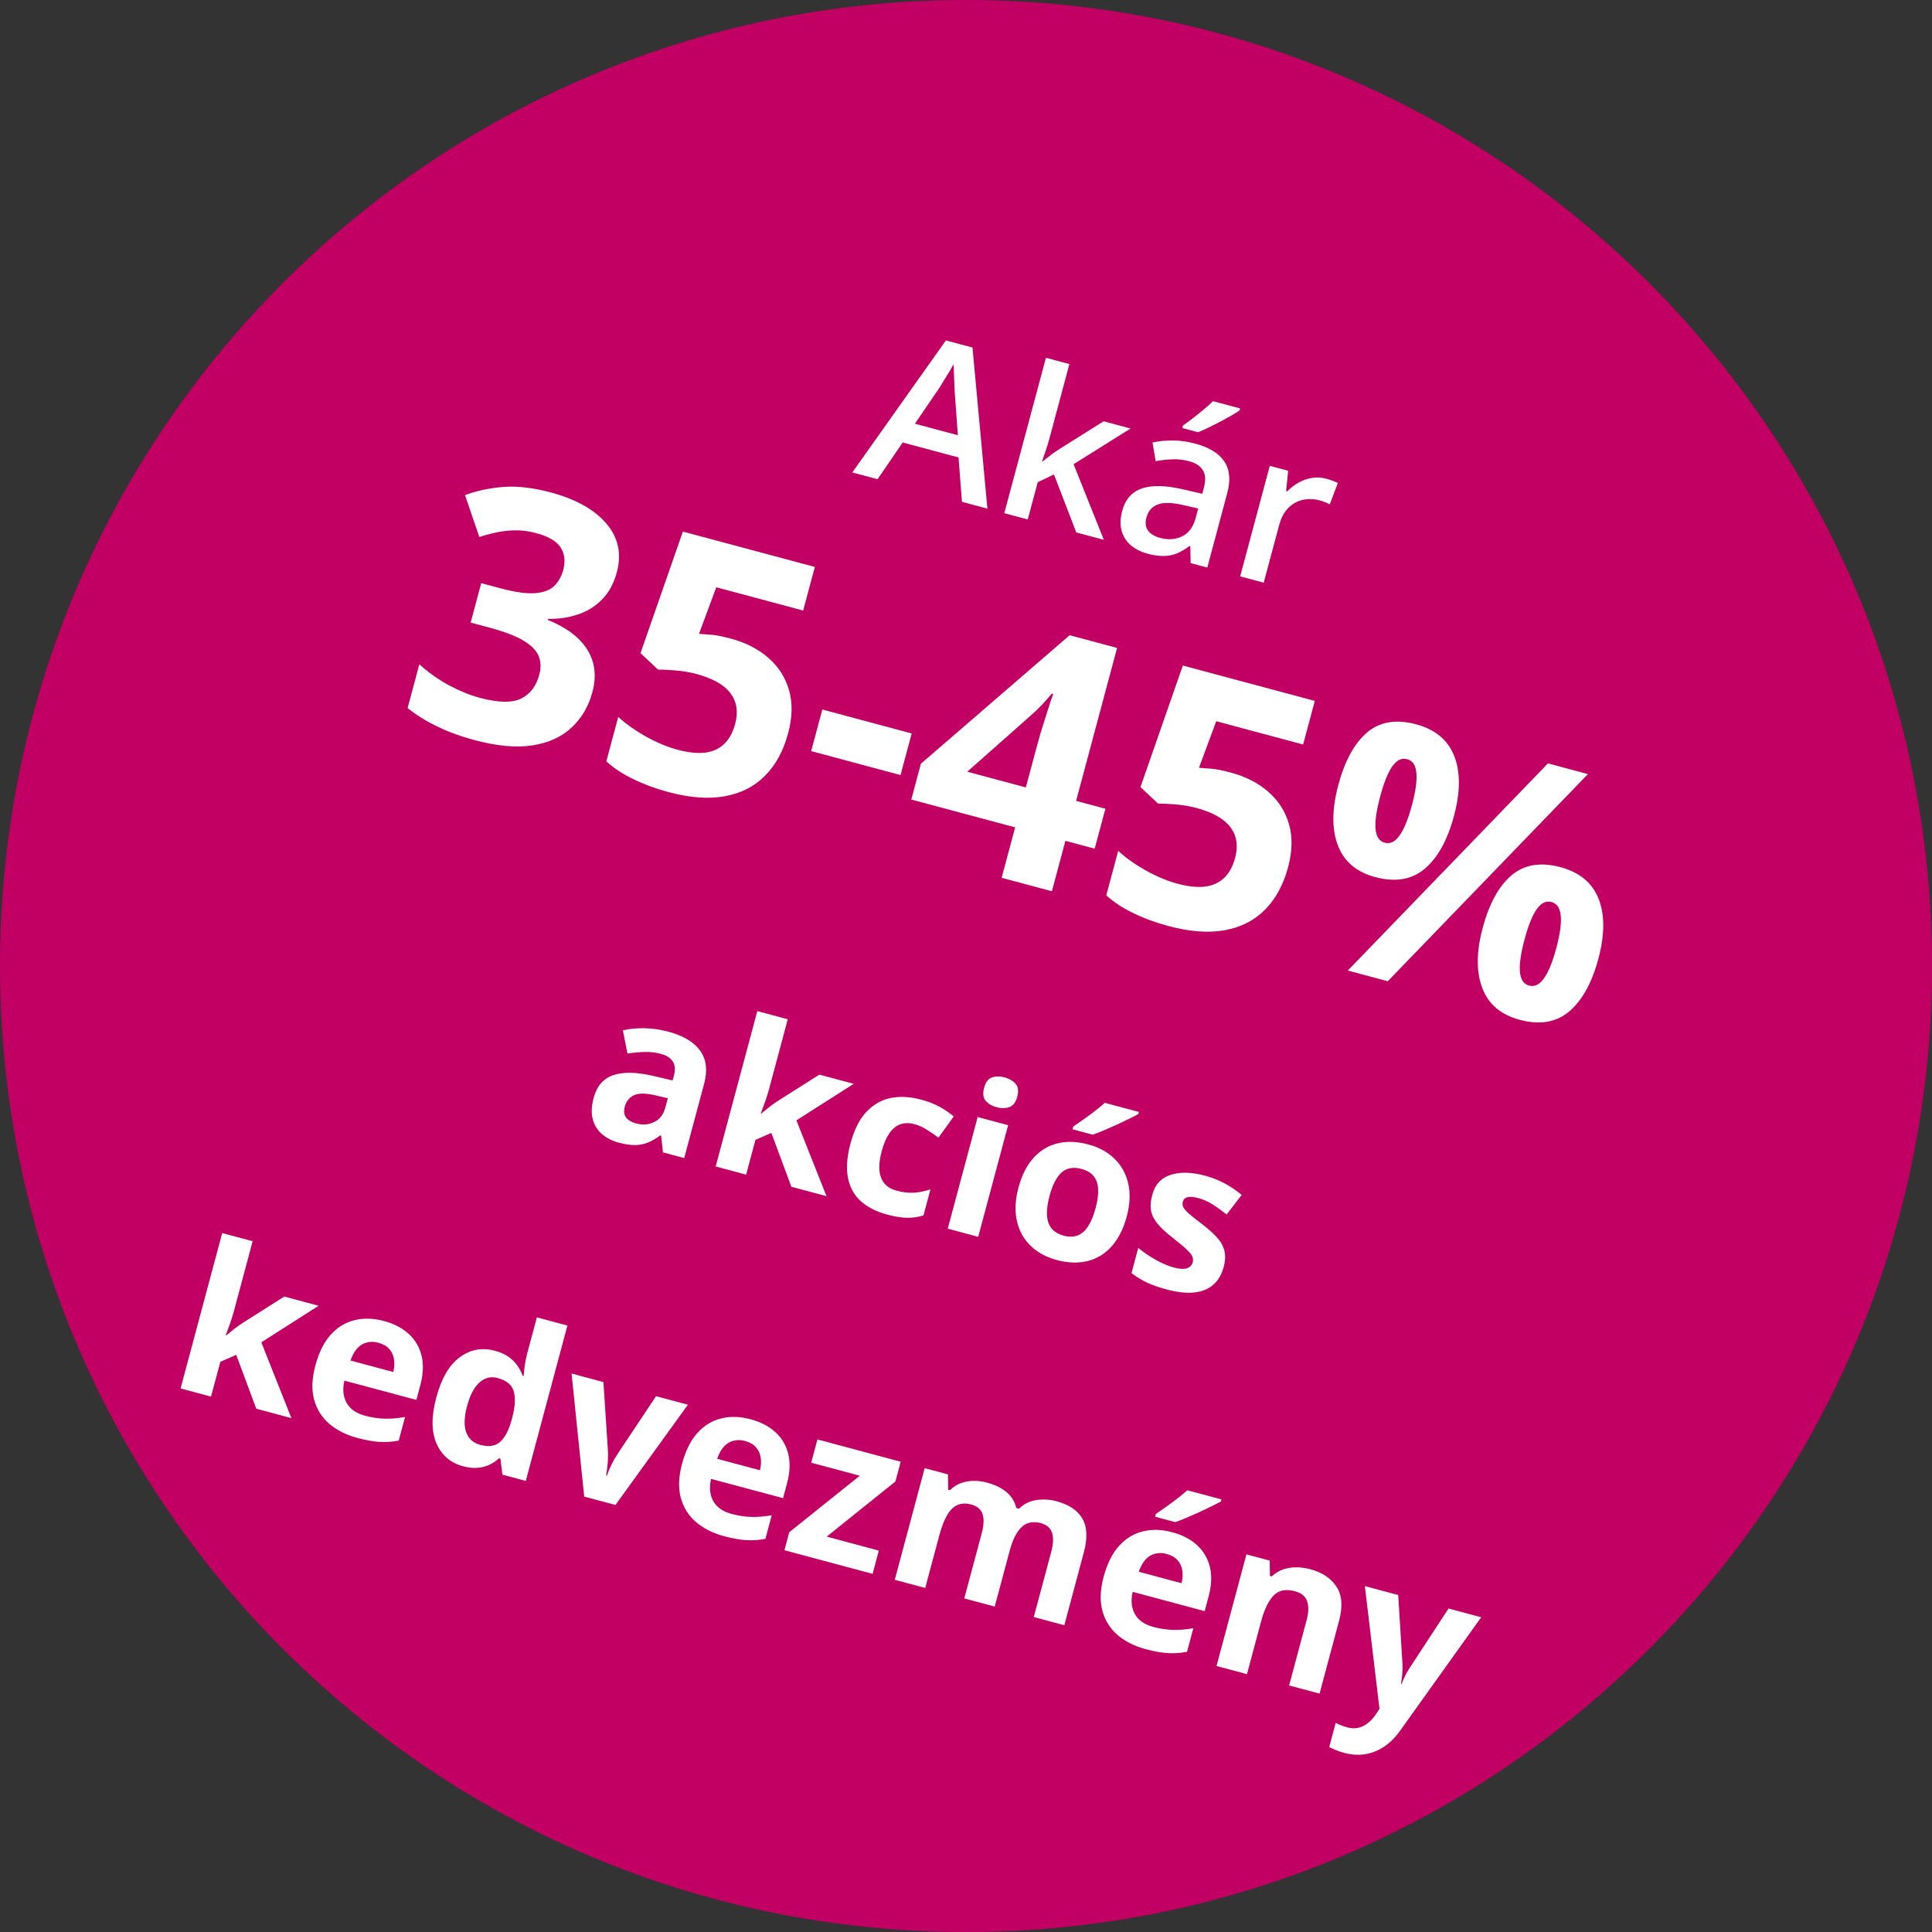
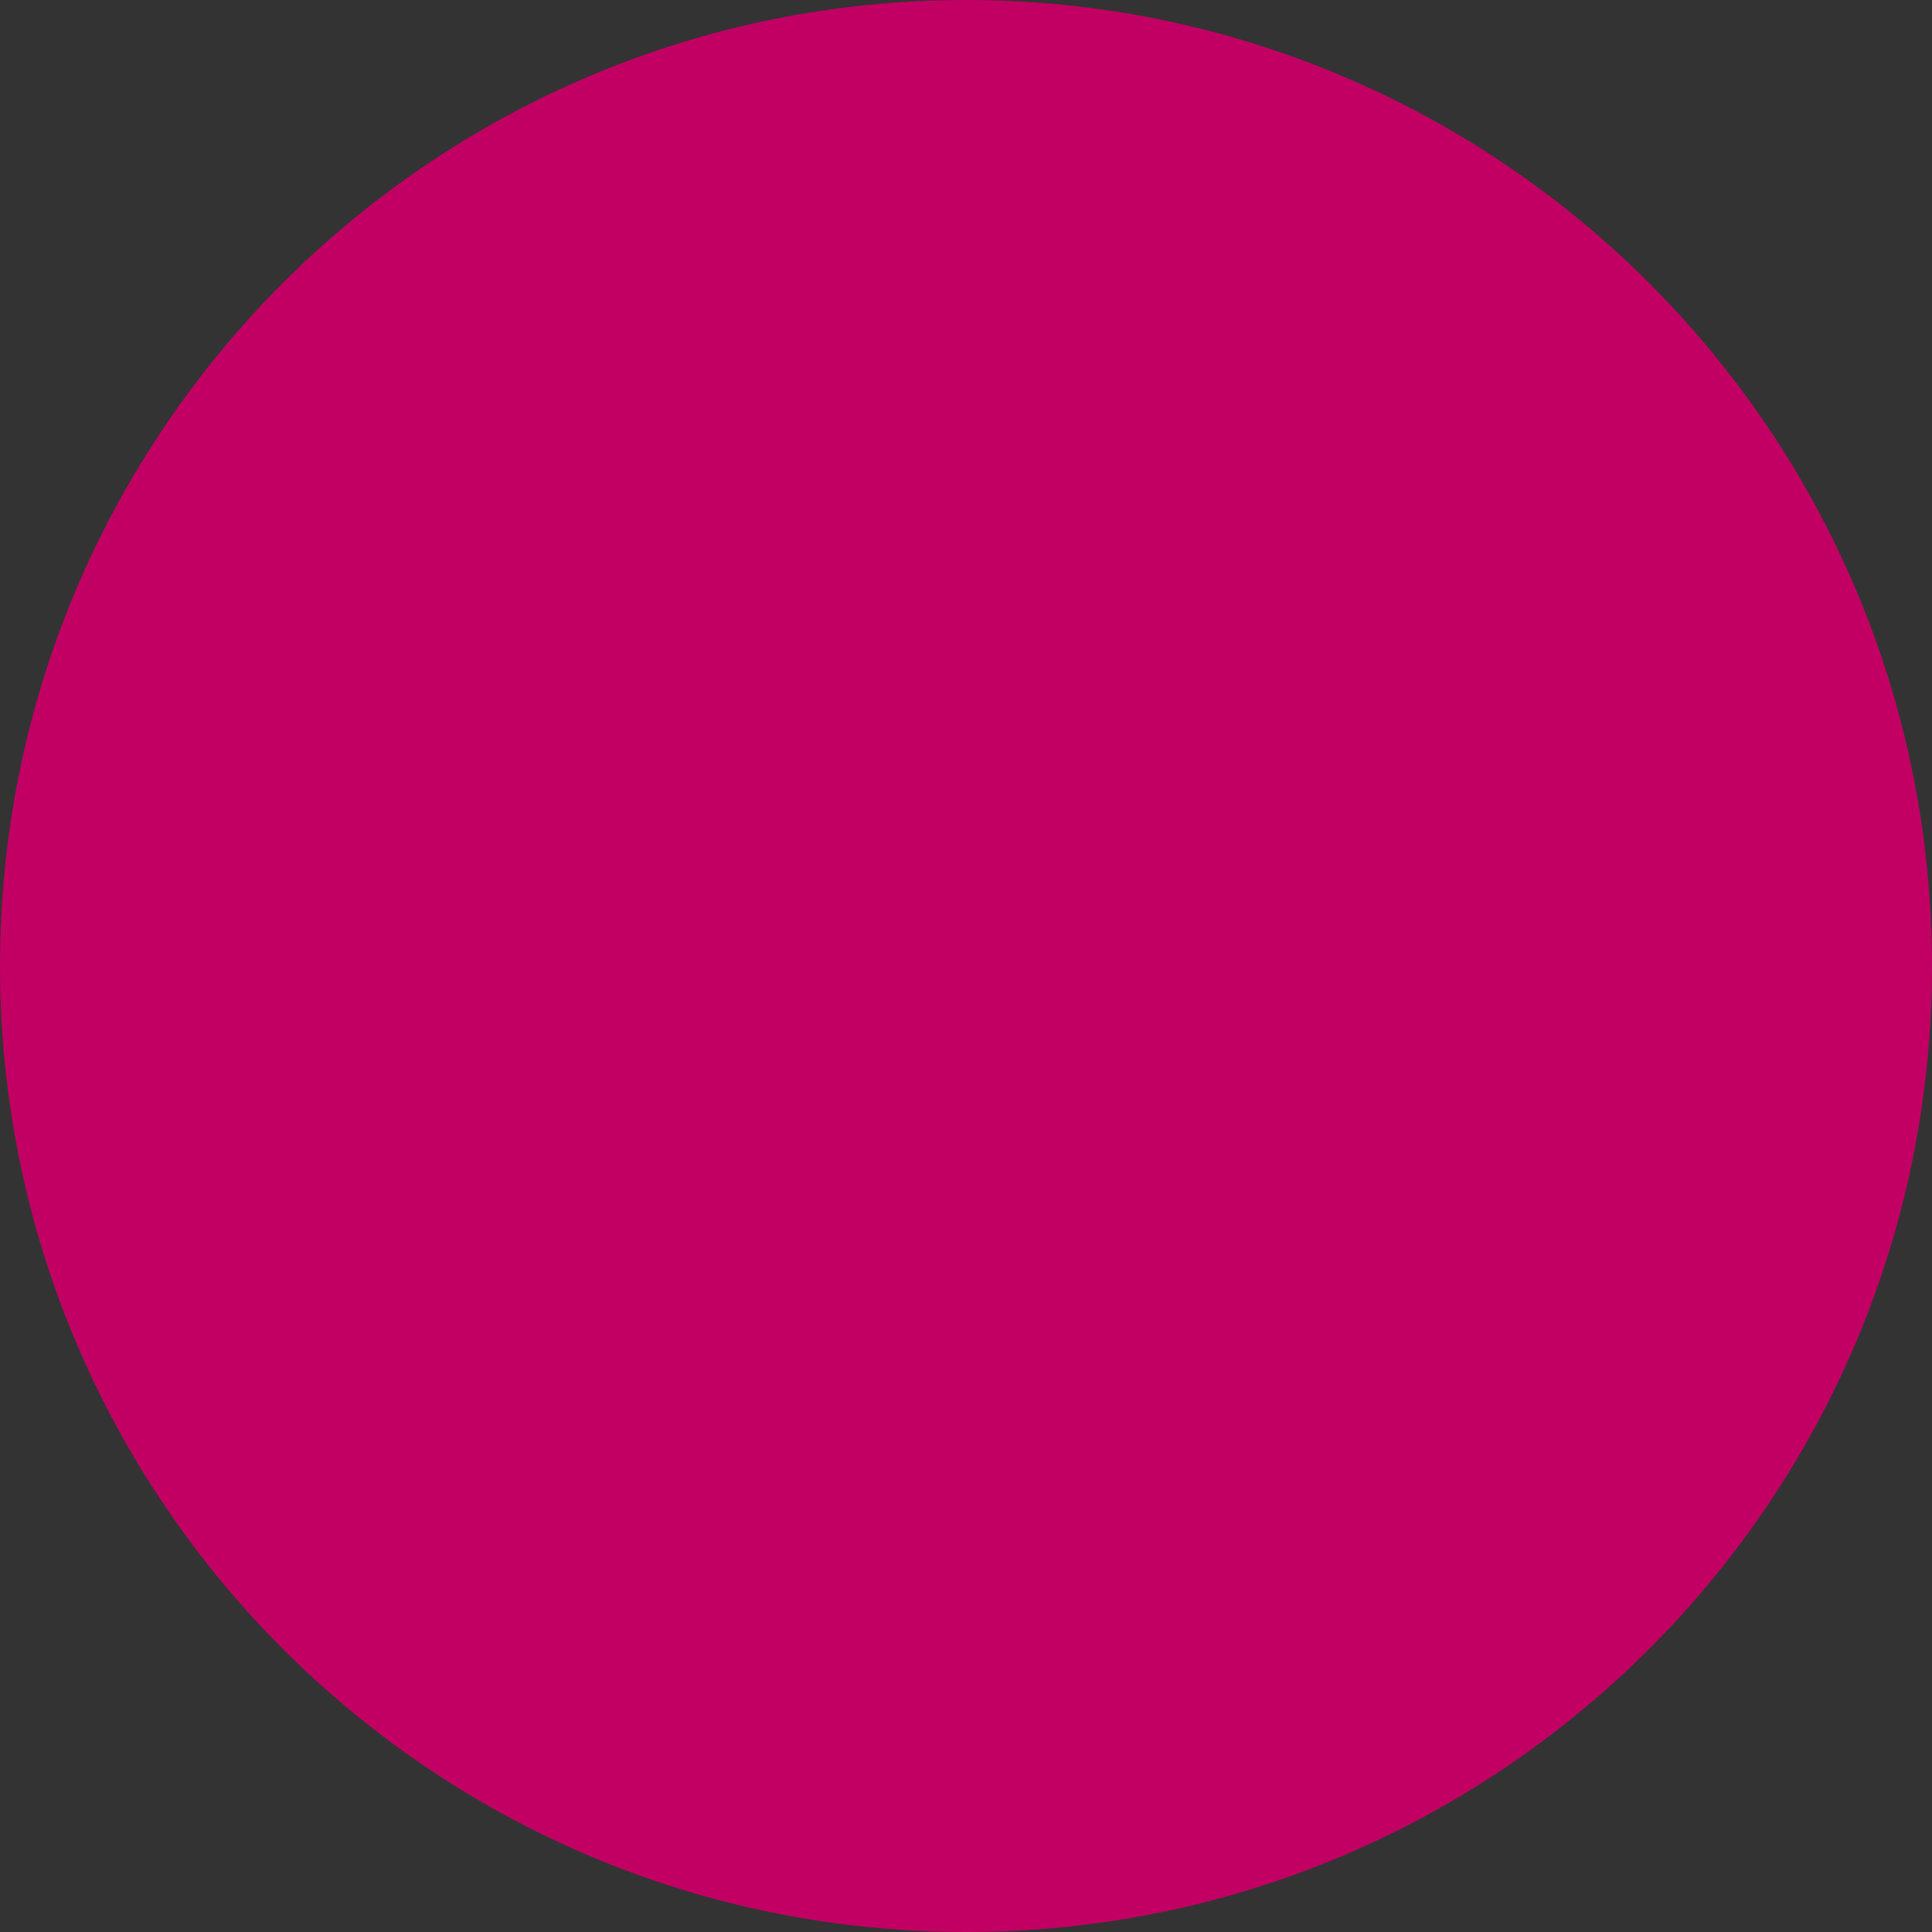
<svg xmlns="http://www.w3.org/2000/svg" width="219" height="219" viewBox="0 0 219 219" fill="none">
  <rect x="0" y="0" width="219" height="219" fill="#333333" stroke="none" />
  <path fill-rule="evenodd" clip-rule="evenodd" d="M109.5 219C169.975 219 219 169.975 219 109.5C219 49.025 169.975 0 109.5 0C49.025 0 0 49.025 0 109.5C0 169.975 49.025 219 109.5 219Z" fill="#C20063" />
-   <path d="M109.041 56.883L108.654 51.854L102.326 50.158L99.476 54.321L96.612 53.553L107.223 38.586L110.234 39.393L111.927 57.657L109.041 56.883ZM108.577 49.334L108.217 44.385C108.209 44.172 108.196 43.874 108.178 43.489C108.161 43.096 108.146 42.7 108.132 42.3C108.12 41.892 108.111 41.55 108.104 41.273C107.946 41.562 107.758 41.884 107.542 42.239C107.335 42.588 107.135 42.914 106.94 43.218C106.753 43.523 106.609 43.76 106.507 43.927L103.709 48.03L108.577 49.334ZM121.22 41.269L118.939 49.781C118.836 50.166 118.708 50.585 118.554 51.037C118.403 51.482 118.258 51.9 118.121 52.292L118.177 52.307C118.444 52.095 118.761 51.849 119.128 51.567C119.502 51.287 119.849 51.048 120.169 50.851L125.099 47.756L128.155 48.575L121.697 52.619L125.126 61.193L122.002 60.356L119.469 53.781L117.632 54.66L116.501 58.882L113.84 58.169L118.56 40.556L121.22 41.269ZM135.463 50.278C137.048 50.703 138.15 51.374 138.77 52.292C139.397 53.213 139.511 54.416 139.112 55.903L136.853 64.336L134.963 63.829L134.929 61.915L134.839 61.891C134.363 62.249 133.897 62.524 133.441 62.718C132.984 62.911 132.488 63.012 131.952 63.022C131.421 63.042 130.8 62.956 130.091 62.766C129.344 62.566 128.713 62.251 128.197 61.822C127.683 61.385 127.332 60.838 127.144 60.181C126.956 59.524 126.979 58.762 127.211 57.894C127.557 56.604 128.296 55.762 129.428 55.37C130.568 54.98 132.12 55.012 134.086 55.465L136.28 55.969L136.456 55.312C136.689 54.444 136.651 53.771 136.342 53.292C136.041 52.815 135.525 52.478 134.793 52.282C134.167 52.114 133.535 52.042 132.898 52.066C132.261 52.089 131.627 52.158 130.998 52.273L130.641 50.163C131.34 50.002 132.105 49.924 132.936 49.929C133.776 49.935 134.618 50.052 135.463 50.278ZM135.82 57.641L134.186 57.264C132.846 56.953 131.853 56.93 131.208 57.194C130.563 57.458 130.146 57.944 129.956 58.654C129.79 59.273 129.853 59.775 130.146 60.161C130.441 60.539 130.891 60.809 131.494 60.971C132.415 61.217 133.247 61.161 133.99 60.802C134.743 60.438 135.256 59.746 135.529 58.727L135.82 57.641ZM140.57 46.296L140.51 46.523C140.27 46.693 139.954 46.891 139.562 47.118C139.171 47.337 138.75 47.568 138.296 47.81C137.845 48.045 137.401 48.27 136.963 48.484C136.528 48.691 136.138 48.862 135.795 48.996L134.018 48.52L134.097 48.226C134.422 48.005 134.79 47.736 135.199 47.417C135.615 47.1 136.027 46.77 136.435 46.426C136.85 46.084 137.206 45.767 137.503 45.474L140.57 46.296ZM150.348 54.267C150.56 54.323 150.787 54.396 151.03 54.486C151.273 54.575 151.48 54.663 151.651 54.749L150.734 57.173C150.588 57.085 150.401 56.998 150.173 56.913C149.953 56.83 149.752 56.764 149.571 56.715C149.096 56.588 148.622 56.546 148.149 56.589C147.678 56.625 147.235 56.757 146.818 56.984C146.403 57.205 146.038 57.524 145.724 57.941C145.41 58.358 145.17 58.877 145.004 59.495L143.248 66.049L140.577 65.333L143.935 52.803L146.017 53.361L145.788 55.665L145.913 55.699C146.281 55.32 146.7 54.995 147.168 54.725C147.637 54.454 148.139 54.273 148.673 54.182C149.216 54.085 149.775 54.113 150.348 54.267ZM69.924 64.863C69.584 66.133 69.025 67.163 68.247 67.952C67.469 68.742 66.549 69.31 65.485 69.659C64.433 70.011 63.311 70.175 62.117 70.152L62.087 70.265C64.227 71.135 65.724 72.264 66.578 73.652C67.446 75.044 67.637 76.645 67.151 78.456C66.72 80.066 65.938 81.4 64.805 82.458C63.685 83.519 62.21 84.196 60.379 84.487C58.549 84.778 56.344 84.579 53.766 83.888C52.244 83.48 50.857 82.974 49.603 82.368C48.359 81.779 47.226 81.077 46.204 80.264L47.533 75.303C48.554 76.223 49.67 77.014 50.881 77.676C52.096 78.325 53.263 78.799 54.382 79.099C56.47 79.658 58.025 79.691 59.047 79.196C60.085 78.693 60.779 77.787 61.13 76.479C61.335 75.712 61.314 75.012 61.066 74.379C60.817 73.746 60.246 73.162 59.352 72.626C58.47 72.093 57.167 71.596 55.444 71.134L53.35 70.573L54.548 66.102L56.68 66.673C58.378 67.128 59.709 67.316 60.674 67.237C61.655 67.15 62.376 66.871 62.839 66.402C63.318 65.924 63.653 65.326 63.845 64.609C64.108 63.628 64.012 62.78 63.556 62.065C63.101 61.35 62.169 60.803 60.76 60.426C59.88 60.19 59.044 60.088 58.254 60.119C57.48 60.14 56.762 60.231 56.099 60.39C55.44 60.537 54.851 60.696 54.333 60.867L52.712 56.126C54.003 55.636 55.44 55.327 57.025 55.199C58.622 55.074 60.427 55.282 62.439 55.821C65.281 56.583 67.379 57.758 68.733 59.347C70.087 60.937 70.484 62.775 69.924 64.863ZM82.85 72.391C84.535 72.842 85.946 73.564 87.082 74.556C88.231 75.551 89.016 76.773 89.437 78.22C89.858 79.667 89.824 81.303 89.335 83.127C88.803 85.114 87.928 86.719 86.71 87.943C85.508 89.158 83.987 89.93 82.147 90.259C80.319 90.591 78.191 90.433 75.763 89.782C74.317 89.395 72.986 88.903 71.771 88.308C70.564 87.728 69.551 87.059 68.73 86.3L70.079 81.263C70.9 82.022 71.93 82.756 73.169 83.466C74.424 84.166 75.642 84.674 76.825 84.991C77.982 85.301 78.997 85.412 79.87 85.322C80.747 85.22 81.472 84.902 82.047 84.368C82.637 83.826 83.067 83.051 83.337 82.045C83.697 80.699 83.521 79.547 82.807 78.587C82.094 77.627 80.8 76.897 78.926 76.394C78.209 76.202 77.442 76.071 76.625 76.001C75.821 75.933 75.142 75.9 74.59 75.9L72.603 74.033L77.407 60.256L92.367 64.265L91.043 69.207L81.195 66.569L79.235 71.847C79.686 71.873 80.175 71.91 80.701 71.957C81.228 72.004 81.944 72.148 82.85 72.391ZM91.95 85.141L93.213 80.425L103.344 83.14L102.081 87.856L91.95 85.141ZM124.089 96.2L120.768 95.31L119.237 101.026L113.539 99.5L115.071 93.784L103.299 90.629L104.386 86.573L121.251 72.004L126.627 73.445L121.982 90.782L125.302 91.672L124.089 96.2ZM116.284 89.256L117.538 84.577C117.656 84.137 117.802 83.617 117.976 83.016C118.163 82.419 118.35 81.822 118.537 81.225C118.724 80.628 118.892 80.1 119.042 79.642C119.208 79.174 119.322 78.847 119.386 78.662L119.235 78.622C118.858 79.073 118.471 79.509 118.076 79.929C117.683 80.336 117.241 80.757 116.747 81.19L109.644 87.476L116.284 89.256ZM139.522 87.576C141.208 88.028 142.619 88.75 143.755 89.742C144.903 90.737 145.688 91.958 146.109 93.405C146.53 94.853 146.496 96.488 146.008 98.312C145.475 100.299 144.6 101.905 143.383 103.129C142.181 104.343 140.66 105.115 138.819 105.444C136.991 105.777 134.863 105.618 132.436 104.968C130.99 104.58 129.659 104.089 128.443 103.493C127.237 102.914 126.223 102.245 125.402 101.485L126.752 96.448C127.573 97.207 128.603 97.942 129.842 98.651C131.097 99.351 132.315 99.86 133.497 100.177C134.654 100.487 135.67 100.597 136.543 100.507C137.419 100.405 138.145 100.087 138.719 99.554C139.31 99.011 139.74 98.237 140.009 97.23C140.37 95.885 140.193 94.732 139.48 93.772C138.766 92.813 137.473 92.082 135.599 91.58C134.882 91.388 134.115 91.257 133.298 91.186C132.494 91.119 131.815 91.085 131.262 91.085L129.276 89.218L134.079 75.441L149.04 79.45L147.715 84.393L137.867 81.754L135.907 87.032C136.359 87.059 136.847 87.095 137.374 87.142C137.901 87.189 138.617 87.334 139.522 87.576ZM160.522 82.102C162.685 82.682 164.124 83.876 164.839 85.685C165.554 87.495 165.546 89.764 164.815 92.493C164.084 95.222 162.984 97.213 161.516 98.464C160.049 99.715 158.171 100.034 155.881 99.421C153.756 98.851 152.345 97.651 151.65 95.82C150.954 93.989 150.972 91.709 151.703 88.98C152.434 86.251 153.518 84.269 154.954 83.037C156.402 81.807 158.258 81.496 160.522 82.102ZM159.503 86.055C158.887 85.89 158.33 86.159 157.831 86.861C157.333 87.563 156.872 88.707 156.447 90.291C156.023 91.876 155.849 93.103 155.926 93.973C156.003 94.843 156.349 95.361 156.966 95.526C157.582 95.691 158.139 95.422 158.637 94.72C159.151 94.009 159.623 92.854 160.051 91.257C160.475 89.672 160.641 88.45 160.548 87.589C160.468 86.731 160.12 86.22 159.503 86.055ZM179.998 87.746L157.308 111.228L152.78 110.014L175.471 86.532L179.998 87.746ZM176.888 98.296C179.052 98.876 180.491 100.07 181.206 101.879C181.921 103.689 181.913 105.958 181.181 108.687C180.453 111.404 179.356 113.388 177.888 114.639C176.42 115.89 174.542 116.209 172.253 115.596C170.127 115.026 168.717 113.826 168.021 111.995C167.325 110.164 167.342 107.89 168.07 105.174C168.801 102.444 169.884 100.463 171.32 99.231C172.768 98.001 174.624 97.689 176.888 98.296ZM175.87 102.249C175.253 102.084 174.696 102.353 174.198 103.055C173.7 103.757 173.238 104.901 172.814 106.485C172.389 108.07 172.215 109.297 172.292 110.167C172.369 111.037 172.716 111.555 173.332 111.72C173.948 111.885 174.505 111.616 175.004 110.914C175.518 110.203 175.989 109.048 176.417 107.451C176.842 105.866 177.007 104.643 176.915 103.783C176.834 102.925 176.486 102.414 175.87 102.249ZM75.757 116.944C77.454 117.399 78.657 118.118 79.365 119.1C80.072 120.082 80.223 121.328 79.819 122.837L77.559 131.27L75.148 130.624L74.942 128.724L74.851 128.7C74.367 129.056 73.899 129.327 73.444 129.512C72.99 129.698 72.5 129.793 71.973 129.797C71.446 129.802 70.832 129.71 70.13 129.522C69.383 129.322 68.749 128.998 68.23 128.552C67.718 128.107 67.372 127.545 67.19 126.866C67.01 126.179 67.042 125.378 67.287 124.465C67.647 123.122 68.383 122.26 69.496 121.879C70.612 121.49 72.122 121.515 74.026 121.952L76.241 122.473L76.389 121.918C76.567 121.254 76.524 120.721 76.26 120.318C75.996 119.916 75.554 119.632 74.935 119.466C74.324 119.302 73.701 119.228 73.066 119.244C72.431 119.26 71.783 119.321 71.124 119.427L70.606 116.789C71.372 116.615 72.198 116.537 73.082 116.555C73.975 116.576 74.866 116.706 75.757 116.944ZM75.701 124.488L74.353 124.175C73.228 123.906 72.397 123.898 71.86 124.15C71.331 124.405 70.986 124.834 70.824 125.437C70.682 125.966 70.736 126.384 70.985 126.694C71.235 126.995 71.61 127.213 72.108 127.346C72.847 127.545 73.529 127.493 74.151 127.19C74.782 126.89 75.205 126.336 75.422 125.529L75.701 124.488ZM89.297 115.537L87.186 123.416C87.058 123.891 86.912 124.362 86.747 124.827C86.582 125.292 86.413 125.756 86.24 126.22L86.286 126.232C86.609 125.963 86.934 125.698 87.263 125.438C87.599 125.18 87.947 124.938 88.307 124.711L92.881 121.812L96.775 122.855L90.278 126.998L93.69 135.592L89.705 134.524L87.434 128.42L85.633 129.211L84.577 133.15L81.125 132.225L85.844 114.612L89.297 115.537ZM100.579 137.681C99.326 137.345 98.319 136.833 97.558 136.143C96.798 135.446 96.317 134.557 96.113 133.475C95.909 132.394 96.008 131.106 96.408 129.611C96.823 128.064 97.421 126.874 98.202 126.04C98.993 125.201 99.915 124.675 100.966 124.463C102.025 124.254 103.17 124.314 104.4 124.643C105.275 124.878 106.007 125.167 106.594 125.51C107.191 125.848 107.696 126.198 108.109 126.559L106.374 128.958C105.889 128.593 105.431 128.28 105 128.019C104.57 127.75 104.122 127.553 103.654 127.428C103.05 127.266 102.51 127.275 102.033 127.455C101.558 127.627 101.147 127.97 100.799 128.483C100.451 128.996 100.163 129.679 99.935 130.532C99.71 131.37 99.63 132.092 99.694 132.7C99.757 133.307 99.953 133.8 100.28 134.179C100.609 134.551 101.06 134.813 101.634 134.967C102.351 135.159 103.014 135.235 103.623 135.196C104.234 135.15 104.85 135.024 105.471 134.818L104.679 137.772C104.062 137.963 103.444 138.052 102.824 138.04C102.21 138.037 101.462 137.917 100.579 137.681ZM114.275 127.544L110.884 140.199L107.431 139.274L110.822 126.619L114.275 127.544ZM113.883 122.125C114.396 122.263 114.805 122.502 115.11 122.842C115.417 123.175 115.484 123.666 115.31 124.315C115.138 124.957 114.834 125.352 114.397 125.502C113.963 125.645 113.489 125.647 112.976 125.51C112.455 125.37 112.042 125.13 111.737 124.79C111.442 124.444 111.38 123.95 111.552 123.308C111.726 122.659 112.025 122.266 112.45 122.13C112.884 121.987 113.362 121.986 113.883 122.125ZM127.719 137.904C127.436 138.961 127.042 139.858 126.537 140.596C126.04 141.336 125.443 141.917 124.748 142.337C124.063 142.752 123.301 143.001 122.462 143.083C121.63 143.168 120.739 143.083 119.788 142.828C118.898 142.589 118.117 142.226 117.447 141.74C116.784 141.255 116.252 140.659 115.851 139.953C115.459 139.242 115.222 138.438 115.138 137.542C115.063 136.648 115.166 135.673 115.449 134.616C115.825 133.213 116.393 132.091 117.152 131.251C117.911 130.411 118.818 129.861 119.874 129.603C120.93 129.344 122.096 129.385 123.371 129.727C124.556 130.044 125.537 130.578 126.315 131.328C127.1 132.081 127.623 133.013 127.882 134.126C128.15 135.241 128.096 136.501 127.719 137.904ZM118.97 135.56C118.747 136.39 118.651 137.112 118.68 137.727C118.71 138.341 118.878 138.843 119.186 139.233C119.494 139.623 119.958 139.901 120.577 140.067C121.188 140.23 121.72 140.22 122.175 140.034C122.636 139.85 123.03 139.499 123.355 138.979C123.688 138.462 123.965 137.788 124.188 136.958C124.412 136.12 124.508 135.402 124.474 134.802C124.45 134.197 124.283 133.704 123.973 133.321C123.663 132.939 123.199 132.665 122.58 132.499C121.667 132.255 120.919 132.39 120.336 132.905C119.761 133.422 119.305 134.307 118.97 135.56ZM129.101 126.045L129.038 126.283C128.762 126.436 128.406 126.619 127.968 126.834C127.531 127.048 127.063 127.27 126.564 127.501C126.068 127.724 125.582 127.937 125.106 128.141C124.633 128.338 124.222 128.499 123.873 128.624L121.575 128.008L121.657 127.702C121.983 127.482 122.361 127.22 122.79 126.914C123.23 126.603 123.668 126.28 124.106 125.944C124.544 125.609 124.918 125.297 125.23 125.008L129.101 126.045ZM138.707 143.626C138.476 144.487 138.077 145.16 137.51 145.647C136.952 146.129 136.232 146.417 135.349 146.512C134.468 146.6 133.432 146.484 132.24 146.164C131.357 145.928 130.613 145.668 130.01 145.385C129.414 145.104 128.83 144.745 128.26 144.309L129.024 141.457C129.628 141.95 130.295 142.404 131.025 142.818C131.765 143.226 132.433 143.511 133.029 143.67C133.701 143.85 134.206 143.881 134.546 143.761C134.894 143.636 135.112 143.412 135.199 143.087C135.256 142.876 135.246 142.671 135.17 142.473C135.103 142.269 134.906 142.01 134.577 141.695C134.251 141.373 133.723 140.928 132.994 140.361C132.29 139.817 131.728 139.306 131.305 138.829C130.891 138.354 130.621 137.853 130.495 137.326C130.379 136.793 130.417 136.168 130.609 135.451C130.922 134.282 131.611 133.524 132.674 133.178C133.747 132.826 135.045 132.855 136.57 133.263C137.355 133.474 138.08 133.753 138.747 134.102C139.422 134.452 140.09 134.902 140.751 135.451L139.043 137.663C138.489 137.223 137.957 136.842 137.445 136.519C136.94 136.197 136.401 135.96 135.828 135.806C135.322 135.671 134.923 135.637 134.63 135.704C134.337 135.771 134.153 135.944 134.078 136.223C134.024 136.427 134.039 136.625 134.125 136.818C134.218 137.013 134.428 137.259 134.752 137.556C135.087 137.848 135.583 138.244 136.242 138.744C136.88 139.23 137.419 139.707 137.861 140.173C138.304 140.631 138.605 141.137 138.765 141.689C138.926 142.233 138.907 142.879 138.707 143.626ZM28.64 140.696L26.529 148.574C26.402 149.049 26.256 149.52 26.091 149.985C25.926 150.45 25.757 150.915 25.584 151.378L25.629 151.39C25.952 151.121 26.278 150.856 26.606 150.596C26.942 150.339 27.29 150.096 27.65 149.869L32.225 146.97L36.118 148.013L29.622 152.157L33.033 160.75L29.049 159.683L26.778 153.578L24.977 154.37L23.921 158.309L20.469 157.384L25.188 139.771L28.64 140.696ZM43.517 149.741C44.687 150.054 45.634 150.551 46.358 151.23C47.083 151.902 47.562 152.726 47.794 153.702C48.026 154.678 47.977 155.781 47.648 157.011L47.199 158.686L39.037 156.499C38.814 157.483 38.9 158.327 39.293 159.031C39.696 159.729 40.385 160.209 41.358 160.47C42.166 160.686 42.928 160.801 43.644 160.815C44.36 160.829 45.117 160.765 45.915 160.623L45.2 163.294C44.49 163.436 43.773 163.486 43.048 163.446C42.33 163.407 41.485 163.258 40.511 162.997C39.243 162.657 38.182 162.122 37.326 161.391C36.478 160.662 35.903 159.744 35.602 158.636C35.307 157.53 35.356 156.249 35.746 154.792C36.142 153.313 36.721 152.15 37.482 151.302C38.252 150.449 39.152 149.898 40.182 149.648C41.213 149.39 42.325 149.421 43.517 149.741ZM42.882 152.203C42.21 152.023 41.594 152.089 41.033 152.4C40.481 152.713 40.047 153.32 39.732 154.223L44.577 155.521C44.707 155.006 44.735 154.524 44.661 154.075C44.594 153.629 44.415 153.241 44.123 152.912C43.839 152.585 43.425 152.349 42.882 152.203ZM52.487 166.206C51.076 165.828 50.073 164.968 49.478 163.628C48.892 162.282 48.886 160.538 49.461 158.394C50.041 156.229 50.929 154.711 52.124 153.843C53.321 152.966 54.644 152.722 56.093 153.111C56.697 153.272 57.207 153.498 57.622 153.787C58.038 154.077 58.375 154.406 58.632 154.774C58.897 155.144 59.1 155.534 59.241 155.944L59.354 155.974C59.373 155.72 59.412 155.351 59.469 154.865C59.536 154.373 59.636 153.878 59.77 153.38L60.856 149.328L64.319 150.256L59.6 167.869L56.951 167.159L56.723 165.339L56.576 165.299C56.264 165.588 55.904 165.831 55.495 166.029C55.096 166.221 54.647 166.34 54.15 166.384C53.653 166.429 53.099 166.369 52.487 166.206ZM54.435 163.78C55.379 164.032 56.118 163.931 56.652 163.476C57.196 163.015 57.631 162.222 57.957 161.096L58.057 160.722C58.387 159.492 58.45 158.502 58.246 157.752C58.045 156.994 57.431 156.478 56.405 156.203C55.643 155.999 54.959 156.167 54.353 156.709C53.747 157.25 53.278 158.139 52.946 159.377C52.614 160.614 52.58 161.604 52.842 162.346C53.112 163.089 53.643 163.567 54.435 163.78ZM66.222 169.643L64.791 155.696L68.402 156.663L68.915 164.529C68.937 164.988 68.924 165.462 68.874 165.95C68.831 166.44 68.776 166.874 68.707 167.252L68.797 167.276C68.927 166.882 69.094 166.47 69.299 166.039C69.51 165.611 69.745 165.204 70.001 164.82L74.367 158.262L77.978 159.229L69.765 170.593L66.222 169.643ZM85.082 160.878C86.252 161.192 87.199 161.688 87.922 162.367C88.648 163.039 89.127 163.863 89.359 164.839C89.591 165.815 89.542 166.918 89.213 168.148L88.764 169.823L80.602 167.637C80.379 168.62 80.465 169.464 80.858 170.168C81.261 170.866 81.95 171.346 82.923 171.607C83.731 171.823 84.493 171.938 85.209 171.952C85.925 171.966 86.682 171.902 87.48 171.76L86.764 174.432C86.055 174.573 85.338 174.624 84.613 174.583C83.895 174.545 83.05 174.395 82.076 174.134C80.808 173.794 79.747 173.259 78.891 172.528C78.043 171.8 77.468 170.881 77.167 169.773C76.873 168.667 76.921 167.386 77.311 165.93C77.707 164.451 78.286 163.287 79.047 162.44C79.817 161.587 80.717 161.035 81.746 160.785C82.778 160.528 83.89 160.559 85.082 160.878ZM84.447 163.341C83.775 163.161 83.159 163.226 82.599 163.537C82.046 163.85 81.612 164.458 81.297 165.36L86.142 166.658C86.272 166.143 86.3 165.661 86.226 165.213C86.159 164.766 85.98 164.378 85.688 164.049C85.404 163.723 84.99 163.486 84.447 163.341ZM98.912 178.403L88.917 175.724L89.463 173.687L97.465 167.278L91.952 165.801L92.659 163.163L102.1 165.693L101.499 167.934L93.71 174.182L99.619 175.765L98.912 178.403ZM119.742 170.165C121.176 170.55 122.16 171.21 122.694 172.145C123.237 173.075 123.292 174.352 122.857 175.974L120.646 184.226L117.182 183.298L119.163 175.906C119.405 175.001 119.433 174.276 119.247 173.733C119.061 173.19 118.644 172.831 117.995 172.657C117.082 172.413 116.345 172.567 115.784 173.121C115.225 173.666 114.783 174.547 114.458 175.762L112.756 182.112L109.304 181.187L111.284 173.795C111.446 173.192 111.514 172.668 111.487 172.224C111.46 171.78 111.335 171.419 111.11 171.14C110.885 170.862 110.554 170.664 110.117 170.546C109.475 170.375 108.926 170.401 108.469 170.627C108.022 170.847 107.635 171.249 107.309 171.832C106.992 172.411 106.714 173.149 106.473 174.047L104.878 180.001L101.425 179.076L104.816 166.421L107.454 167.127L107.484 168.871L107.676 168.922C108.05 168.553 108.466 168.284 108.924 168.116C109.389 167.949 109.873 167.865 110.375 167.862C110.877 167.859 111.37 167.922 111.853 168.051C112.781 168.3 113.525 168.661 114.086 169.135C114.654 169.611 115.027 170.212 115.204 170.939L115.51 171.021C116.061 170.473 116.719 170.144 117.485 170.034C118.258 169.925 119.01 169.969 119.742 170.165ZM132.873 173.684C134.043 173.997 134.989 174.494 135.713 175.173C136.439 175.844 136.918 176.668 137.15 177.644C137.382 178.62 137.333 179.724 137.003 180.954L136.554 182.629L128.393 180.442C128.17 181.426 128.255 182.269 128.649 182.973C129.052 183.672 129.74 184.152 130.714 184.412C131.521 184.629 132.283 184.744 132.999 184.758C133.715 184.772 134.473 184.708 135.271 184.566L134.555 187.237C133.846 187.379 133.129 187.429 132.404 187.389C131.686 187.35 130.84 187.2 129.867 186.939C128.599 186.6 127.537 186.065 126.682 185.334C125.834 184.605 125.259 183.687 124.957 182.579C124.663 181.473 124.711 180.192 125.101 178.735C125.498 177.256 126.076 176.093 126.837 175.245C127.608 174.392 128.508 173.841 129.537 173.591C130.569 173.333 131.681 173.364 132.873 173.684ZM132.237 176.146C131.566 175.966 130.95 176.032 130.389 176.342C129.836 176.655 129.402 177.263 129.088 178.165L133.933 179.464C134.063 178.948 134.091 178.467 134.017 178.018C133.95 177.572 133.771 177.184 133.479 176.855C133.195 176.528 132.781 176.292 132.237 176.146ZM138.456 169.963L138.392 170.201C138.117 170.353 137.76 170.537 137.323 170.751C136.885 170.965 136.417 171.188 135.919 171.418C135.422 171.641 134.936 171.855 134.461 172.059C133.988 172.256 133.576 172.416 133.228 172.541L130.93 171.926L131.012 171.62C131.337 171.4 131.715 171.137 132.145 170.832C132.584 170.521 133.023 170.197 133.46 169.862C133.898 169.526 134.273 169.214 134.585 168.926L138.456 169.963ZM148.539 177.881C149.89 178.243 150.877 178.904 151.502 179.864C152.128 180.817 152.224 182.104 151.789 183.727L149.578 191.978L146.126 191.053L148.106 183.662C148.349 182.756 148.366 182.029 148.157 181.479C147.956 180.932 147.505 180.565 146.803 180.377C145.746 180.093 144.93 180.259 144.353 180.873C143.776 181.486 143.306 182.469 142.944 183.819L141.349 189.773L137.897 188.848L141.287 176.193L143.925 176.9L143.955 178.643L144.148 178.695C144.537 178.33 144.967 178.065 145.44 177.9C145.921 177.738 146.423 177.658 146.948 177.661C147.48 177.667 148.011 177.74 148.539 177.881ZM154.712 179.79L158.493 180.803L158.974 188.563C158.988 188.81 158.991 189.057 158.981 189.305C158.971 189.553 158.952 189.807 158.923 190.066C158.894 190.325 158.854 190.594 158.804 190.872L158.872 190.89C159.026 190.494 159.189 190.129 159.359 189.795C159.537 189.463 159.733 189.139 159.947 188.824L164.198 182.332L167.899 183.324L158.721 196.163C158.162 196.951 157.544 197.566 156.868 198.008C156.189 198.457 155.471 198.738 154.713 198.85C153.962 198.964 153.183 198.913 152.376 198.697C151.984 198.592 151.65 198.478 151.375 198.356C151.099 198.242 150.865 198.134 150.673 198.035L151.407 195.295C151.555 195.375 151.746 195.463 151.98 195.558C152.213 195.653 152.462 195.736 152.726 195.806C153.209 195.936 153.651 195.945 154.053 195.834C154.455 195.724 154.819 195.526 155.146 195.242C155.471 194.965 155.756 194.641 156.001 194.27L156.371 193.702L154.712 179.79Z" fill="white" />
</svg>